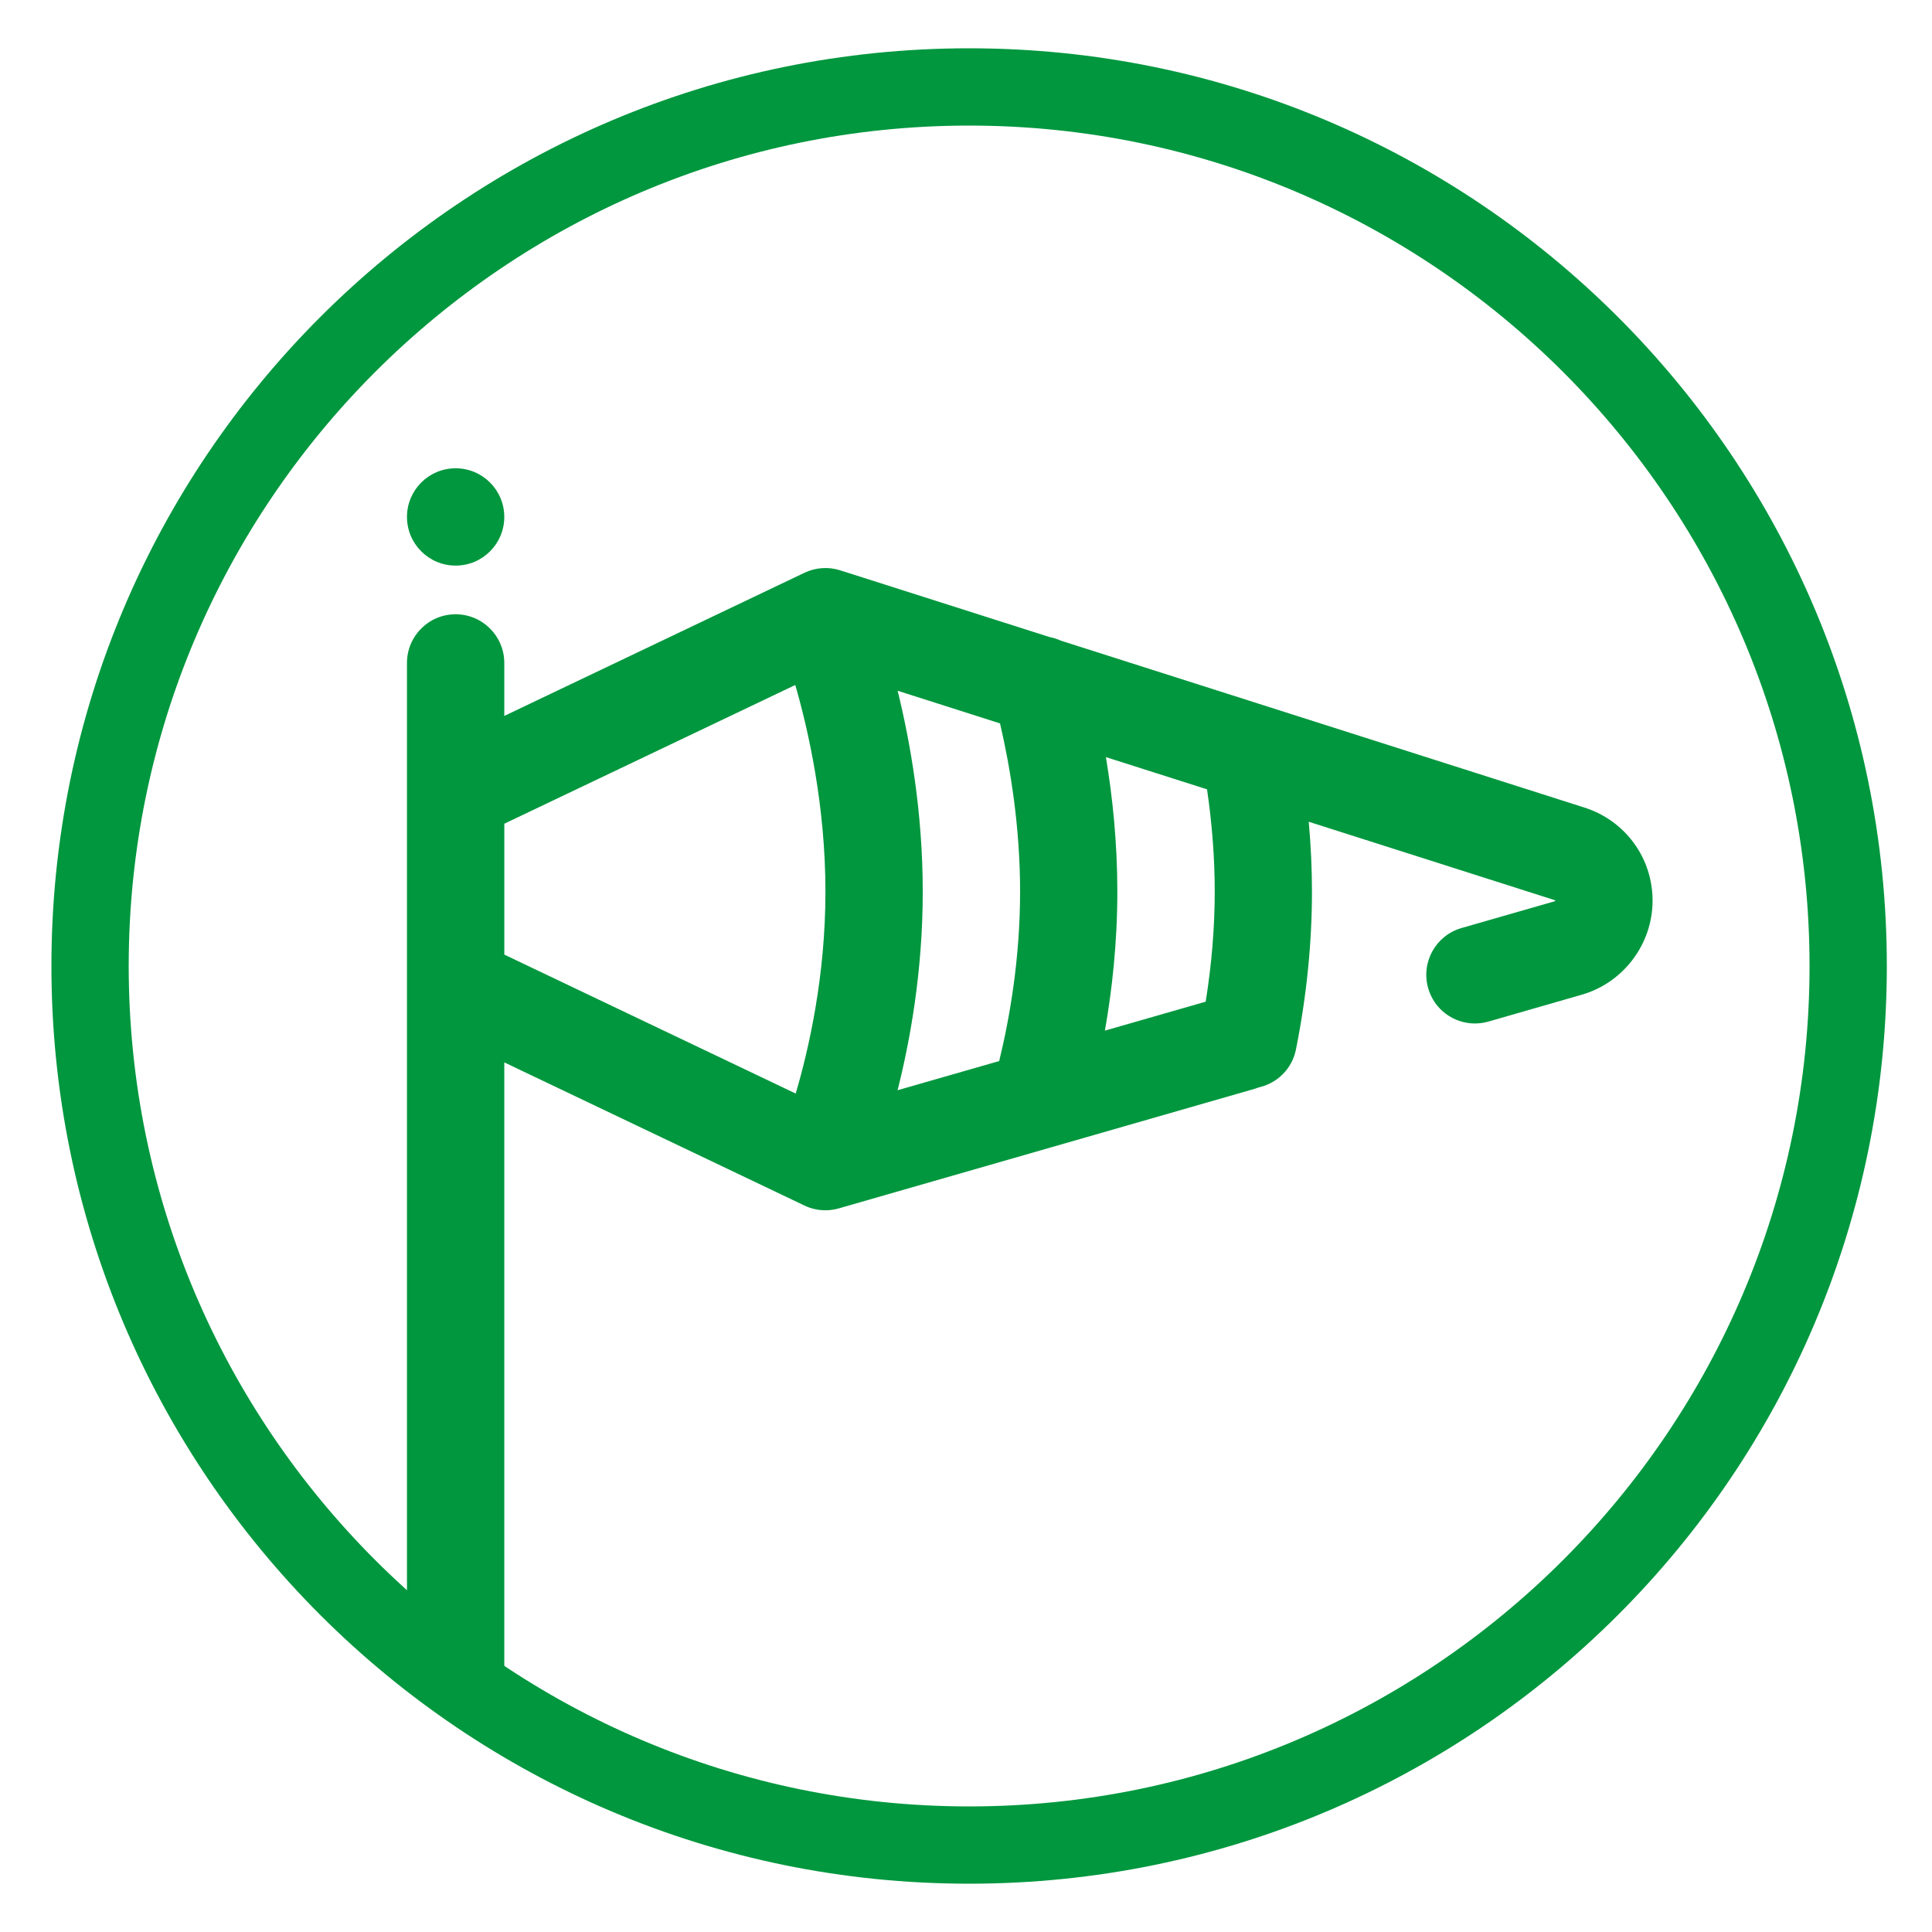
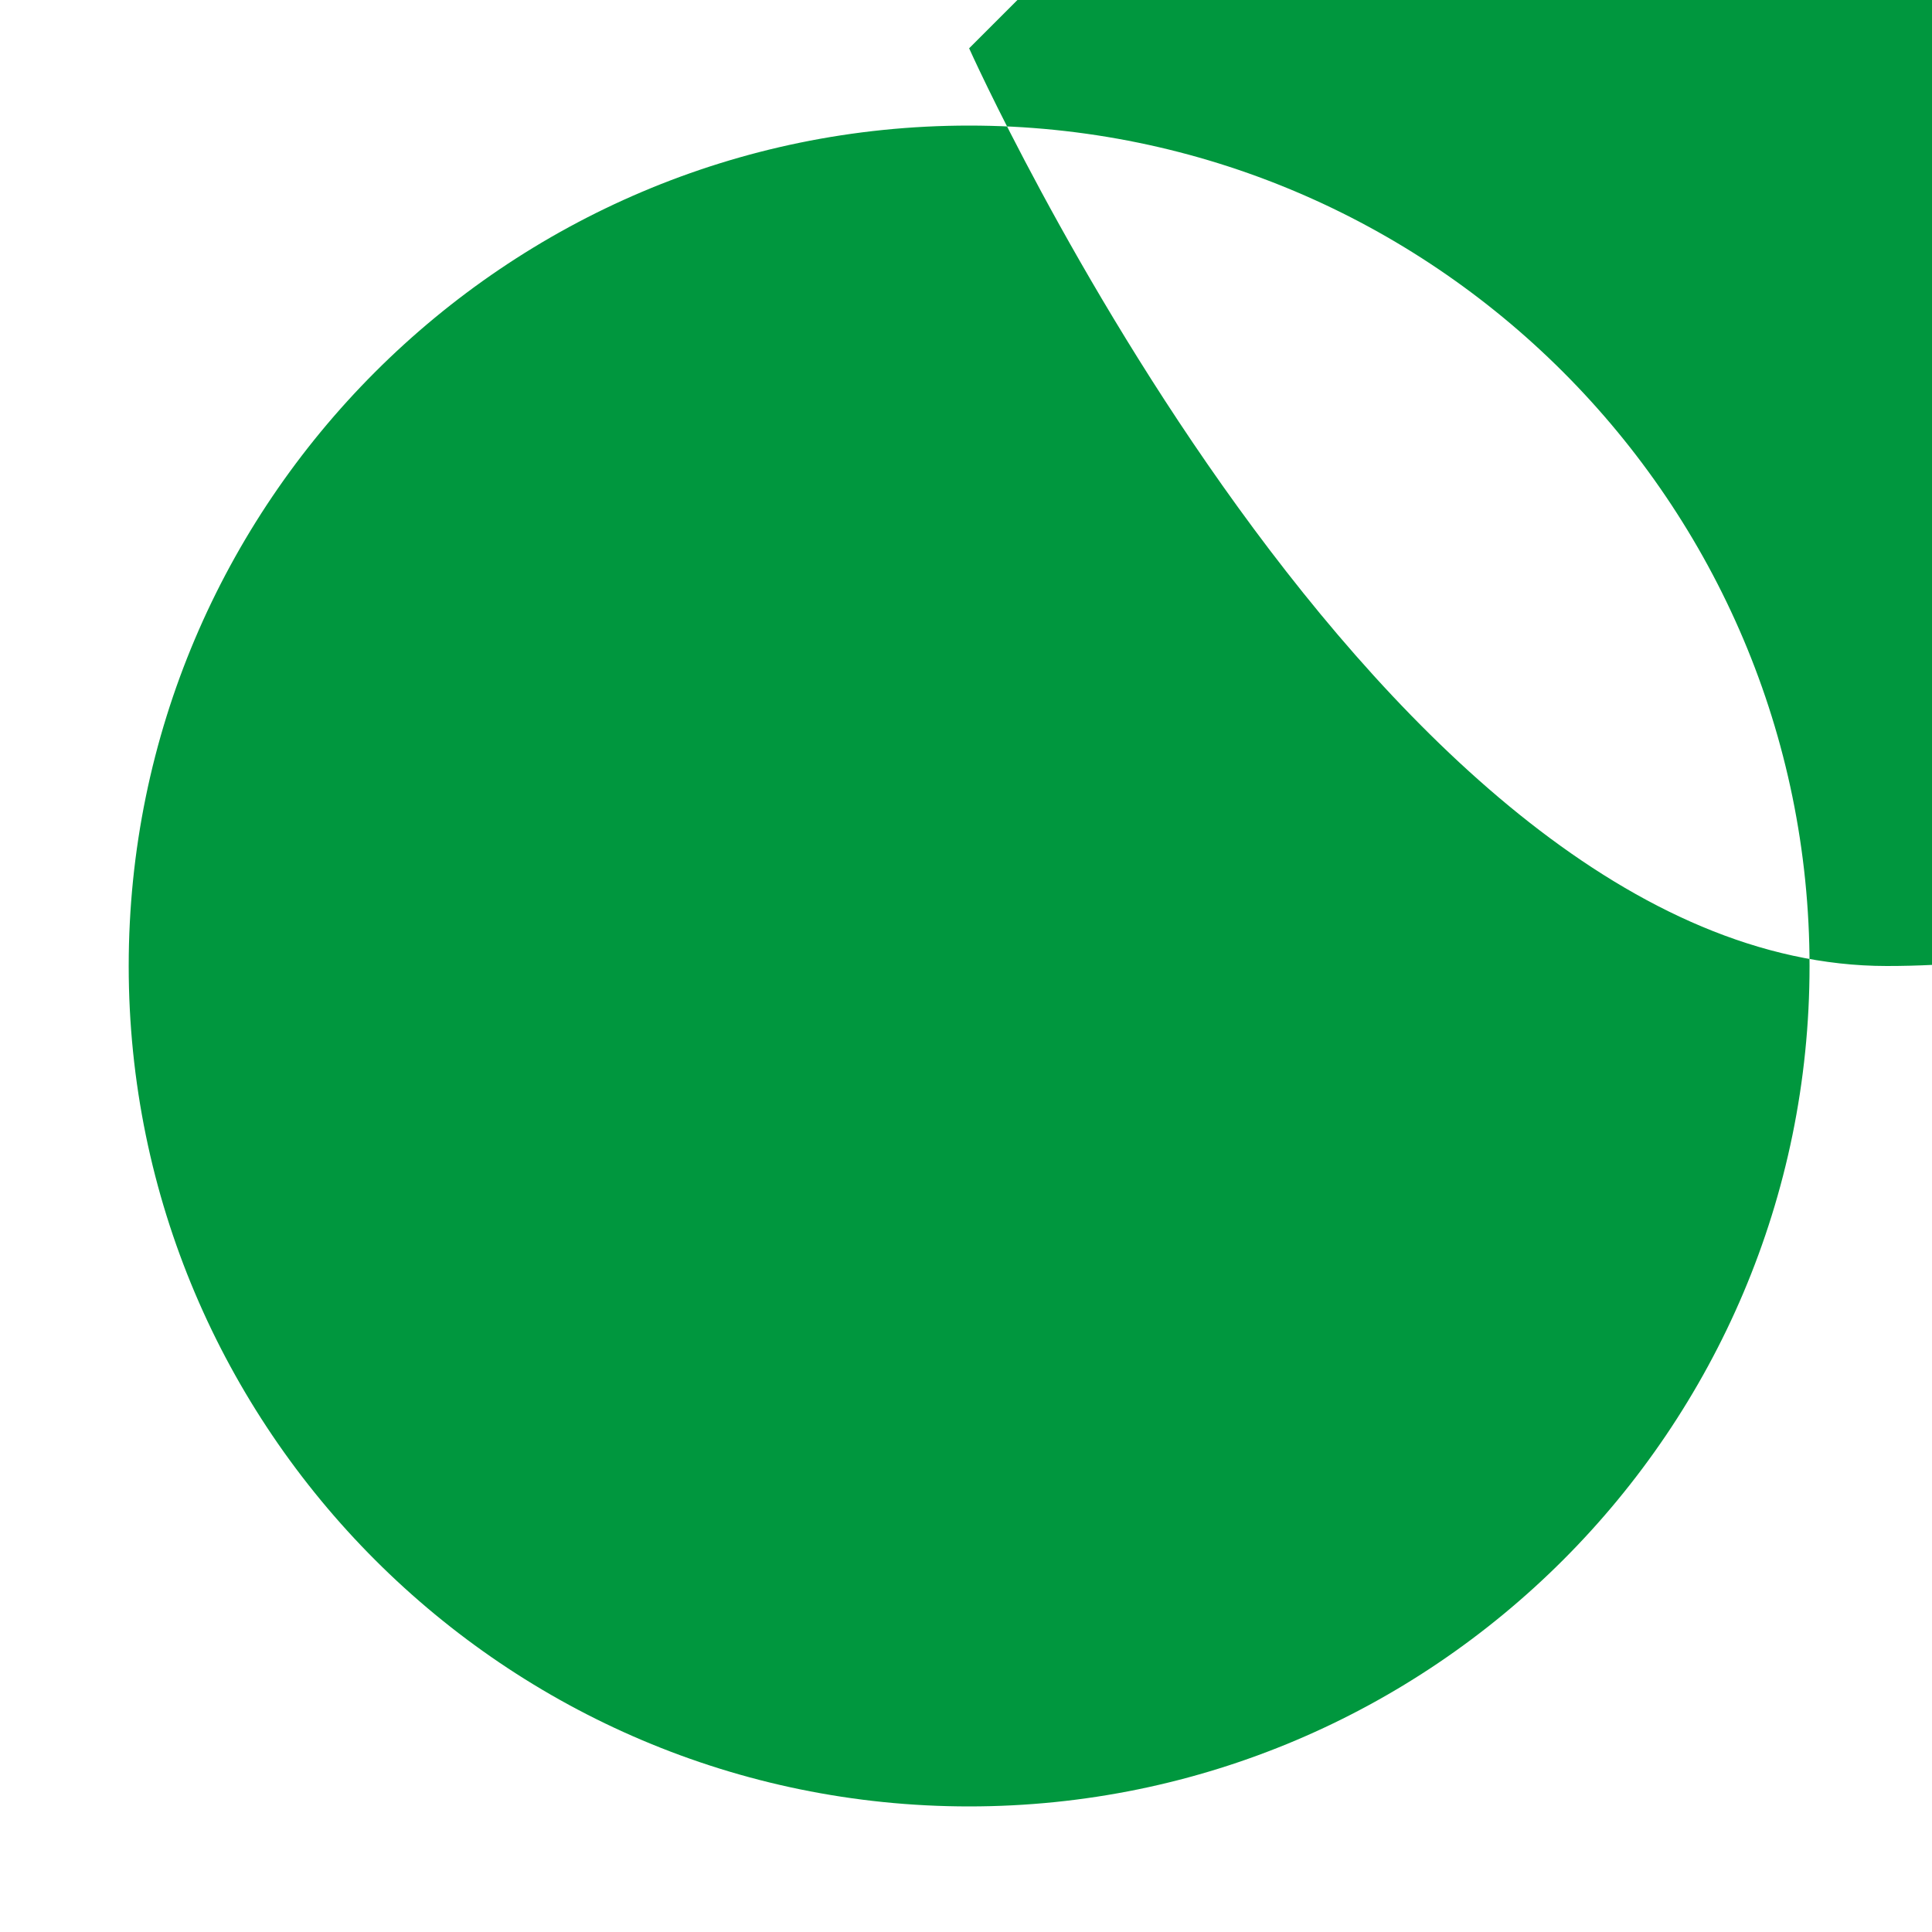
<svg xmlns="http://www.w3.org/2000/svg" enable-background="new 0 0 60 60" height="60" viewBox="0 0 60 60" width="60">
  <g fill="#00973e">
-     <path d="m30.097 3.9c14.392 0 26.1 11.708 26.1 26.1s-11.708 26.1-26.1 26.1-26.1-11.708-26.1-26.1 11.708-26.1 26.1-26.1m0-2.4c-15.74 0-28.5 12.76-28.5 28.5s12.76 28.5 28.5 28.5 28.5-12.76 28.5-28.5-12.76-28.5-28.5-28.5z" />
+     <path d="m30.097 3.9c14.392 0 26.1 11.708 26.1 26.1s-11.708 26.1-26.1 26.1-26.1-11.708-26.1-26.1 11.708-26.1 26.1-26.1m0-2.4s12.76 28.5 28.5 28.5 28.5-12.76 28.5-28.5-12.76-28.5-28.5-28.5z" />
    <circle cx="14.15" cy="16.054" r="1.511" />
-     <path d="m49.207 25.08-16.262-5.184c-.111-.052-.229-.088-.351-.112l-6.501-2.072c-.366-.117-.763-.089-1.11.076l-9.322 4.446v-1.646c0-.835-.677-1.511-1.512-1.511-.834 0-1.51.676-1.51 1.511v31.129c0 .834.676 1.511 1.51 1.511.835 0 1.512-.677 1.512-1.511v-18.724l9.322 4.446c.205.099.428.147.651.147.14 0 .28-.02.417-.059l12.92-3.715c.04-.013.078-.025.115-.041.568-.123 1.039-.57 1.161-1.179.329-1.644.497-3.294.497-4.905 0-.712-.034-1.436-.1-2.167l7.643 2.436c.007.003.013.008.013.016s-.006.015-.013.016l-2.899.833c-.802.23-1.265 1.068-1.034 1.87.189.663.794 1.094 1.451 1.094.138 0 .28-.02.419-.059l2.897-.834c1.296-.372 2.201-1.573 2.201-2.921.002-1.325-.849-2.489-2.115-2.891zm-24.496 8.881-9.049-4.315v-4.065l9.036-4.308c.408 1.411.937 3.755.937 6.417 0 2.635-.52 4.904-.924 6.271zm6.32-1.009-3.156.906c.396-1.566.782-3.72.782-6.169 0-2.448-.386-4.636-.78-6.237l3.18 1.014c.317 1.362.623 3.197.623 5.224 0 2.08-.323 3.924-.649 5.262zm6.413-1.844-3.13.899c.221-1.254.386-2.724.386-4.319 0-1.521-.149-2.942-.355-4.175l3.141 1c.157 1.078.239 2.142.239 3.175 0 1.123-.097 2.27-.281 3.42z" />
  </g>
</svg>